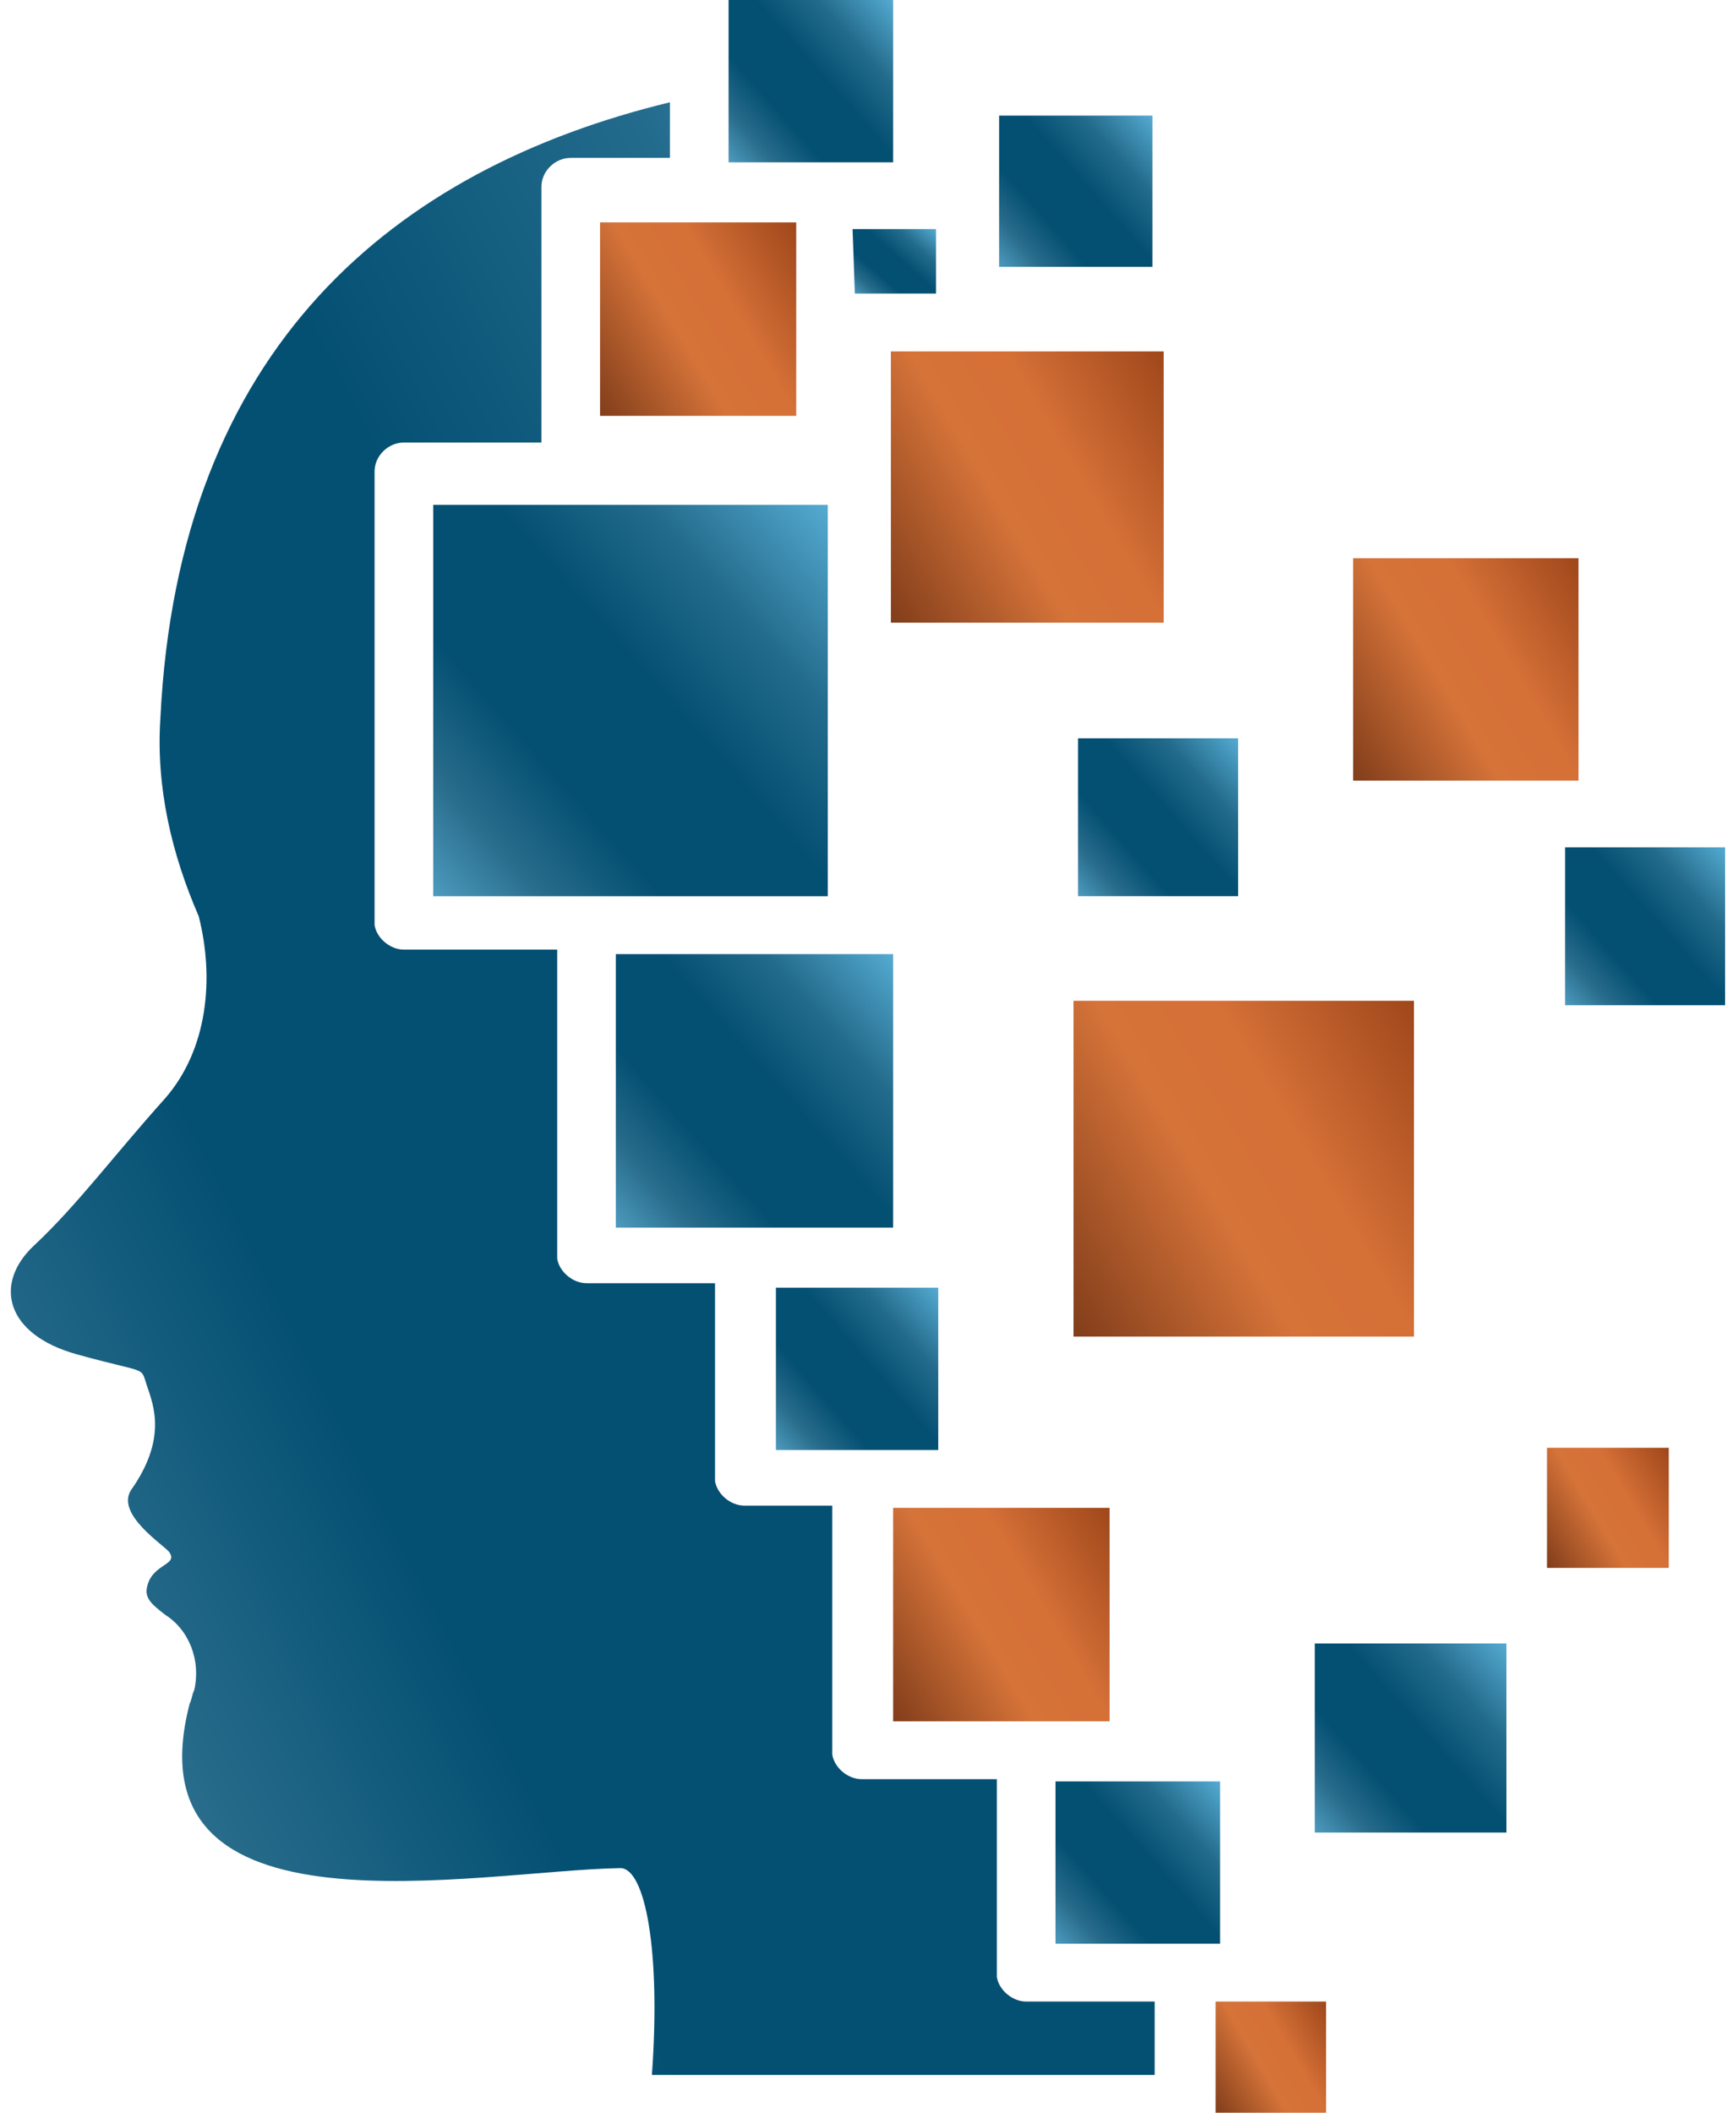
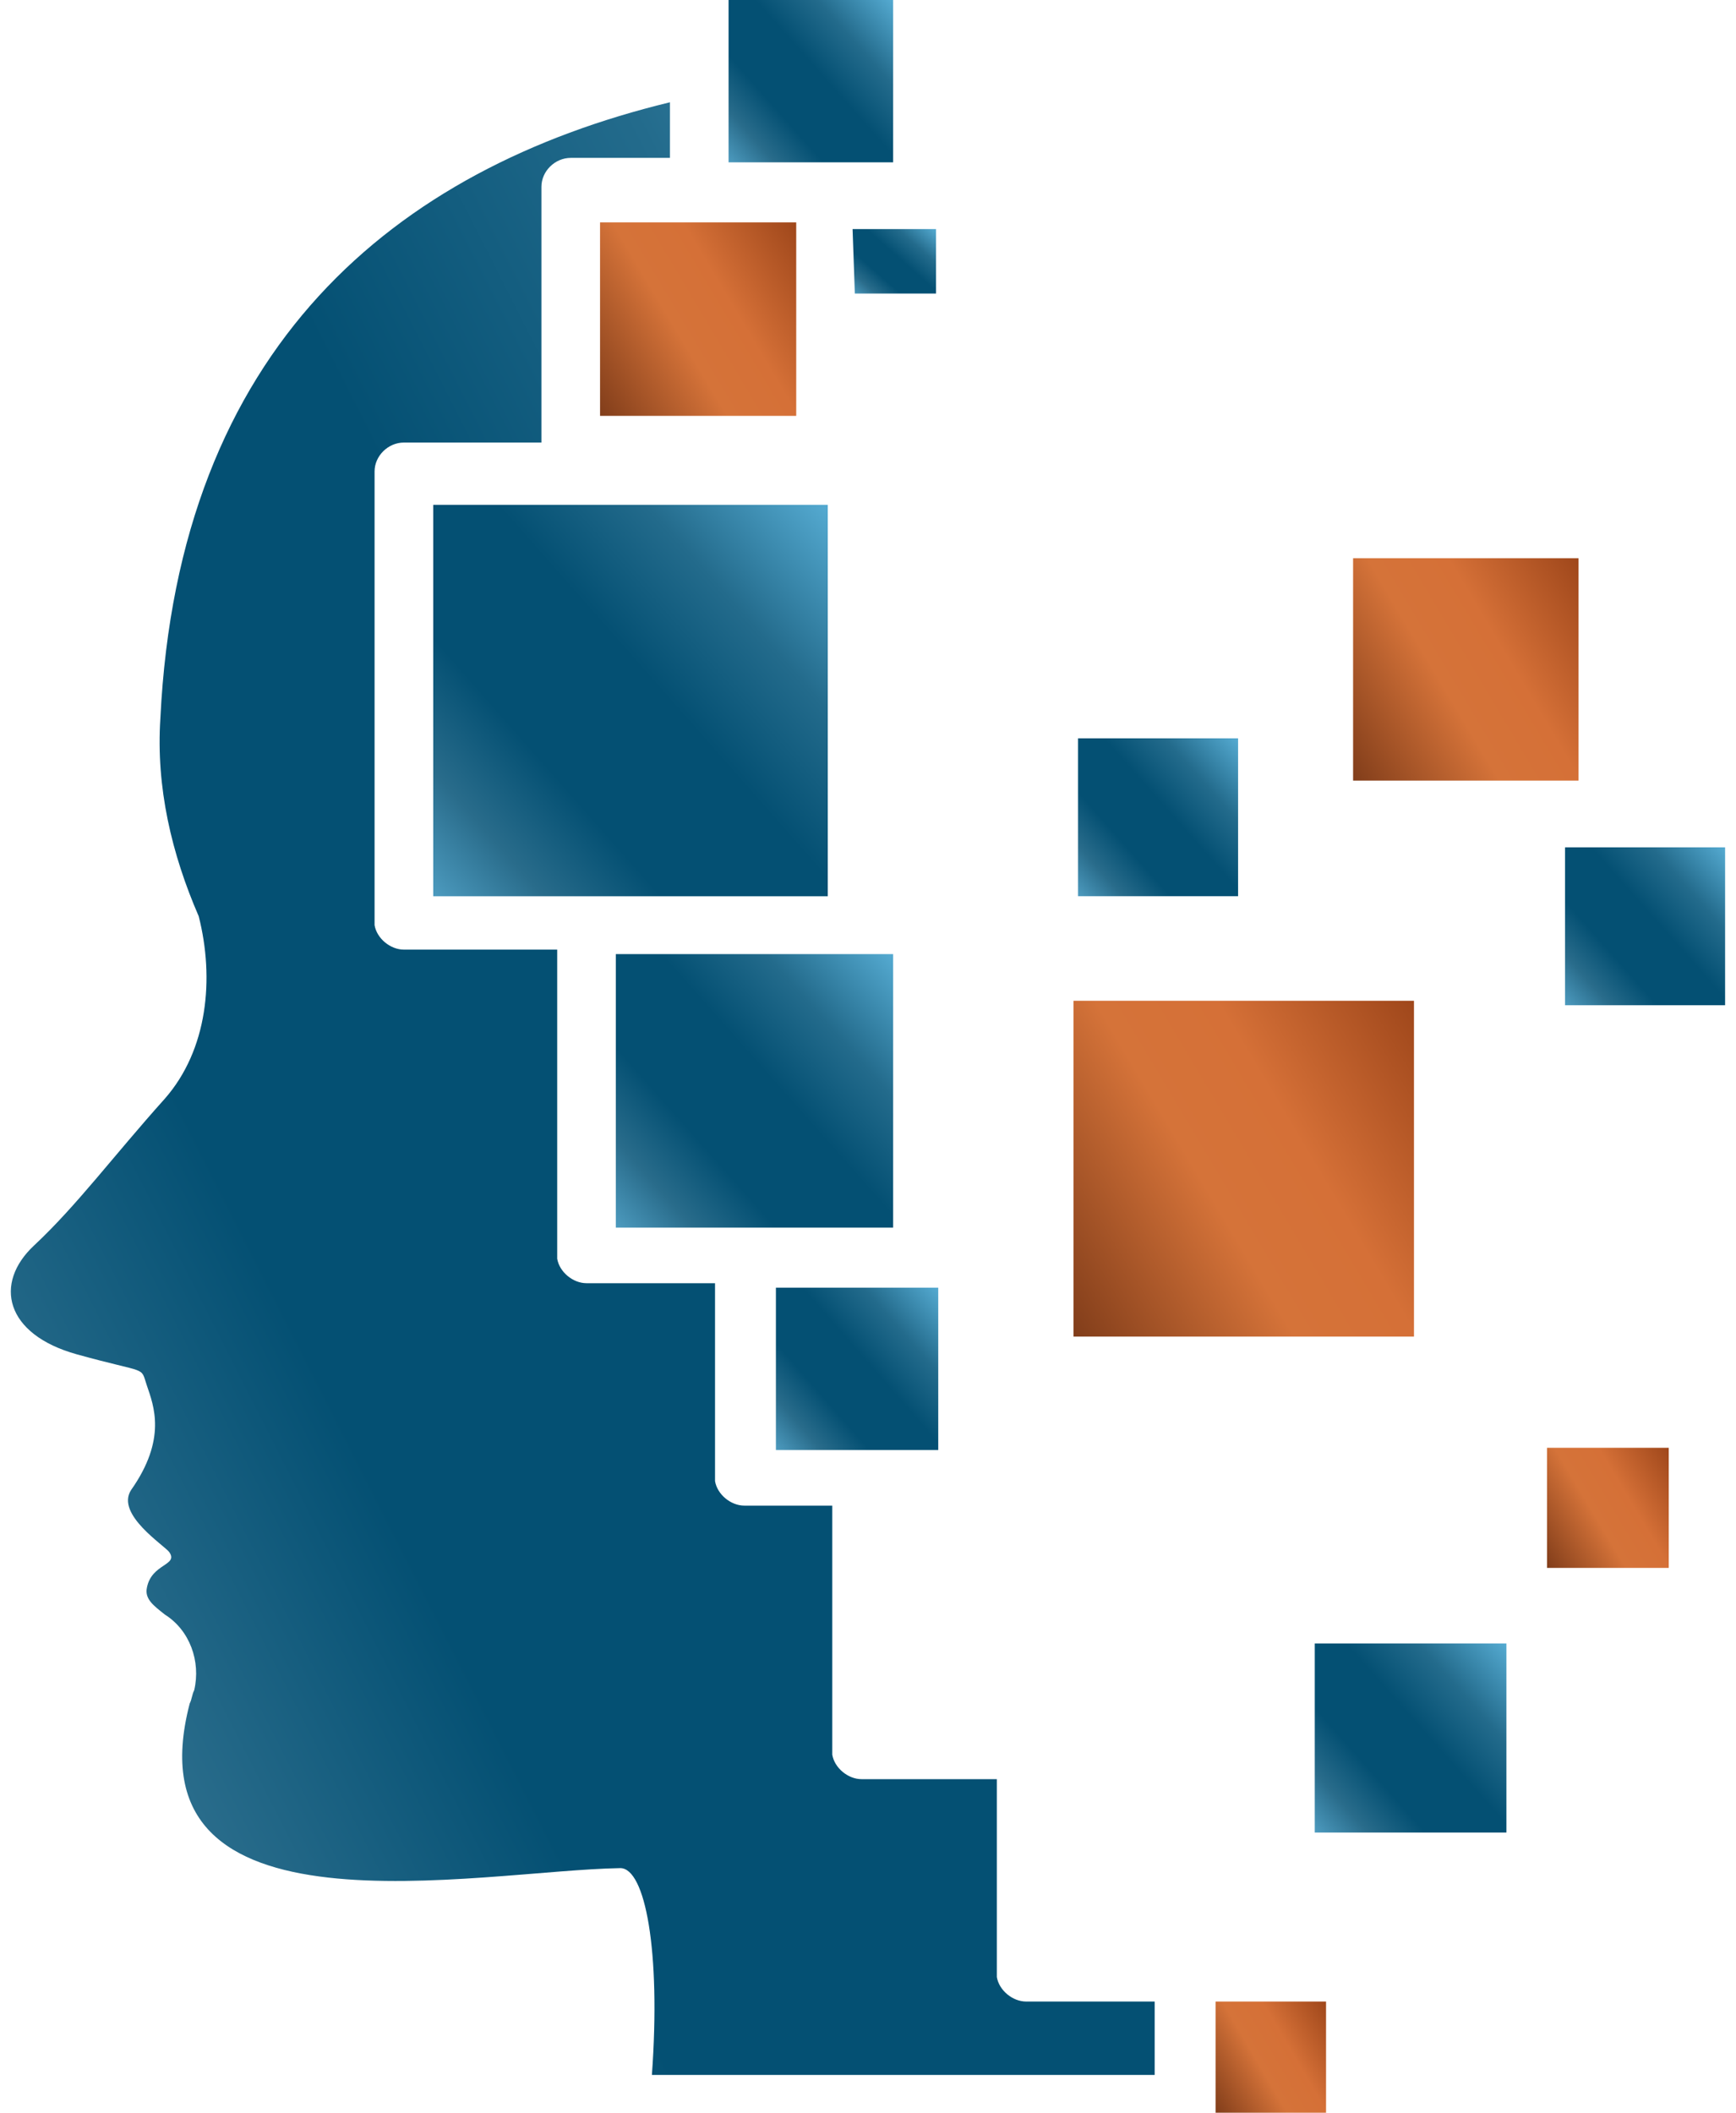
<svg xmlns="http://www.w3.org/2000/svg" width="60" height="73" viewBox="0 0 60 73" fill="none">
  <path d="M34.453 68.312V61.473H29.778C29.311 61.473 28.843 61.089 28.765 60.628V52.022H25.726C25.258 52.022 24.791 51.637 24.713 51.176V44.337H20.271C19.804 44.337 19.336 43.953 19.258 43.492V32.811H13.959C13.492 32.811 13.024 32.427 12.946 31.966V16.29C12.946 15.752 13.414 15.291 13.959 15.291H18.713V6.454C18.713 5.916 19.18 5.455 19.726 5.455H23.154V3.534C13.648 5.839 6.167 11.987 5.543 24.819C5.387 27.202 5.933 29.507 6.868 31.658C7.414 33.81 7.18 36.269 5.699 37.959C3.907 39.957 2.66 41.648 1.18 43.031C-0.223 44.337 0.167 46.105 2.66 46.796C5.154 47.488 4.842 47.181 5.076 47.872C5.31 48.564 5.777 49.716 4.53 51.484C3.985 52.329 5.699 53.405 5.855 53.635C6.167 54.096 5.232 54.02 5.076 54.865C4.998 55.249 5.31 55.48 5.699 55.787C6.556 56.325 6.946 57.401 6.712 58.4C6.634 58.553 6.634 58.707 6.556 58.861C4.374 67.236 16.531 64.624 21.44 64.547C22.297 64.547 22.843 67.39 22.531 71.693H39.908V69.157H35.467C34.999 69.157 34.531 68.773 34.453 68.312Z" fill="url(#paint0_linear_802_1182)" />
  <path d="M57.676 50.024H53.468V54.174H57.676V50.024Z" fill="url(#paint1_linear_802_1182)" />
  <path d="M52.065 56.786H45.441V63.318H52.065V56.786Z" fill="url(#paint2_linear_802_1182)" />
-   <path d="M39.831 3.995H34.532V9.22H39.831V3.995Z" fill="url(#paint3_linear_802_1182)" />
  <path d="M29.545 10.143H32.35V7.915H29.467L29.545 10.143Z" fill="url(#paint4_linear_802_1182)" />
  <path d="M30.869 5.609V0H25.181V5.609H28.531H30.869Z" fill="url(#paint5_linear_802_1182)" />
  <path d="M20.739 14.369H27.519V7.684H24.168H20.739V14.369Z" fill="url(#paint6_linear_802_1182)" />
  <path d="M42.013 69.157V72.999H45.831V69.157H43.182H42.013Z" fill="url(#paint7_linear_802_1182)" />
-   <path d="M42.168 61.551H39.363H36.48V67.16H40.999H42.168V61.551Z" fill="url(#paint8_linear_802_1182)" />
-   <path d="M38.35 59.475V52.099H33.441H30.869V59.475H35.467H38.35Z" fill="url(#paint9_linear_802_1182)" />
  <path d="M32.428 50.101V44.491H31.883H26.817V50.101H29.857H32.428Z" fill="url(#paint10_linear_802_1182)" />
  <path d="M30.869 42.417V32.966H29.622H21.284V42.417H25.726H30.869Z" fill="url(#paint11_linear_802_1182)" />
  <path d="M28.61 17.443H14.973V30.968H20.272H28.61V17.443Z" fill="url(#paint12_linear_802_1182)" />
-   <path d="M40.22 12.141H30.791V21.515H40.22V12.141Z" fill="url(#paint13_linear_802_1182)" />
  <path d="M42.791 25.511H37.259V30.966H42.791V25.511Z" fill="url(#paint14_linear_802_1182)" />
  <path d="M48.87 34.579H37.103V46.182H48.87V34.579Z" fill="url(#paint15_linear_802_1182)" />
  <path d="M54.558 19.287H46.766V26.971H54.558V19.287Z" fill="url(#paint16_linear_802_1182)" />
  <path d="M59.623 29.277H54.091V34.733H59.623V29.277Z" fill="url(#paint17_linear_802_1182)" />
  <defs>
    <linearGradient id="paint0_linear_802_1182" x1="0.374" y1="74.965" x2="61.199" y2="44.104" gradientUnits="userSpaceOnUse">
      <stop stop-color="#52A2C7" />
      <stop offset="0.166" stop-color="#296C8B" />
      <stop offset="0.321" stop-color="#045073" />
      <stop offset="0.557" stop-color="#045073" />
      <stop offset="0.753" stop-color="#236B8C" />
      <stop offset="1" stop-color="#57ADD4" />
    </linearGradient>
    <linearGradient id="paint1_linear_802_1182" x1="57.676" y1="50.024" x2="52.745" y2="52.958" gradientUnits="userSpaceOnUse">
      <stop stop-color="#9F471B" />
      <stop offset="0.365" stop-color="#D57037" />
      <stop offset="0.59" stop-color="#D57339" />
      <stop offset="1" stop-color="#813D1A" />
    </linearGradient>
    <linearGradient id="paint2_linear_802_1182" x1="45.441" y1="63.631" x2="52.612" y2="57.27" gradientUnits="userSpaceOnUse">
      <stop stop-color="#52A2C7" />
      <stop offset="0.166" stop-color="#296C8B" />
      <stop offset="0.321" stop-color="#045073" />
      <stop offset="0.557" stop-color="#045073" />
      <stop offset="0.753" stop-color="#236B8C" />
      <stop offset="1" stop-color="#57ADD4" />
    </linearGradient>
    <linearGradient id="paint3_linear_802_1182" x1="34.532" y1="9.471" x2="40.269" y2="4.382" gradientUnits="userSpaceOnUse">
      <stop stop-color="#52A2C7" />
      <stop offset="0.166" stop-color="#296C8B" />
      <stop offset="0.321" stop-color="#045073" />
      <stop offset="0.557" stop-color="#045073" />
      <stop offset="0.753" stop-color="#236B8C" />
      <stop offset="1" stop-color="#57ADD4" />
    </linearGradient>
    <linearGradient id="paint4_linear_802_1182" x1="29.467" y1="10.25" x2="31.912" y2="7.483" gradientUnits="userSpaceOnUse">
      <stop stop-color="#52A2C7" />
      <stop offset="0.166" stop-color="#296C8B" />
      <stop offset="0.321" stop-color="#045073" />
      <stop offset="0.557" stop-color="#045073" />
      <stop offset="0.753" stop-color="#236B8C" />
      <stop offset="1" stop-color="#57ADD4" />
    </linearGradient>
    <linearGradient id="paint5_linear_802_1182" x1="25.181" y1="5.879" x2="31.339" y2="0.415" gradientUnits="userSpaceOnUse">
      <stop stop-color="#52A2C7" />
      <stop offset="0.166" stop-color="#296C8B" />
      <stop offset="0.321" stop-color="#045073" />
      <stop offset="0.557" stop-color="#045073" />
      <stop offset="0.753" stop-color="#236B8C" />
      <stop offset="1" stop-color="#57ADD4" />
    </linearGradient>
    <linearGradient id="paint6_linear_802_1182" x1="27.519" y1="7.684" x2="19.574" y2="12.41" gradientUnits="userSpaceOnUse">
      <stop stop-color="#9F471B" />
      <stop offset="0.365" stop-color="#D57037" />
      <stop offset="0.59" stop-color="#D57339" />
      <stop offset="1" stop-color="#813D1A" />
    </linearGradient>
    <linearGradient id="paint7_linear_802_1182" x1="45.831" y1="69.157" x2="41.31" y2="71.793" gradientUnits="userSpaceOnUse">
      <stop stop-color="#9F471B" />
      <stop offset="0.365" stop-color="#D57037" />
      <stop offset="0.59" stop-color="#D57339" />
      <stop offset="1" stop-color="#813D1A" />
    </linearGradient>
    <linearGradient id="paint8_linear_802_1182" x1="36.48" y1="67.43" x2="42.638" y2="61.966" gradientUnits="userSpaceOnUse">
      <stop stop-color="#52A2C7" />
      <stop offset="0.166" stop-color="#296C8B" />
      <stop offset="0.321" stop-color="#045073" />
      <stop offset="0.557" stop-color="#045073" />
      <stop offset="0.753" stop-color="#236B8C" />
      <stop offset="1" stop-color="#57ADD4" />
    </linearGradient>
    <linearGradient id="paint9_linear_802_1182" x1="38.35" y1="52.099" x2="29.583" y2="57.314" gradientUnits="userSpaceOnUse">
      <stop stop-color="#9F471B" />
      <stop offset="0.365" stop-color="#D57037" />
      <stop offset="0.59" stop-color="#D57339" />
      <stop offset="1" stop-color="#813D1A" />
    </linearGradient>
    <linearGradient id="paint10_linear_802_1182" x1="26.817" y1="50.37" x2="32.965" y2="44.991" gradientUnits="userSpaceOnUse">
      <stop stop-color="#52A2C7" />
      <stop offset="0.166" stop-color="#296C8B" />
      <stop offset="0.321" stop-color="#045073" />
      <stop offset="0.557" stop-color="#045073" />
      <stop offset="0.753" stop-color="#236B8C" />
      <stop offset="1" stop-color="#57ADD4" />
    </linearGradient>
    <linearGradient id="paint11_linear_802_1182" x1="21.284" y1="42.871" x2="31.661" y2="33.666" gradientUnits="userSpaceOnUse">
      <stop stop-color="#52A2C7" />
      <stop offset="0.166" stop-color="#296C8B" />
      <stop offset="0.321" stop-color="#045073" />
      <stop offset="0.557" stop-color="#045073" />
      <stop offset="0.753" stop-color="#236B8C" />
      <stop offset="1" stop-color="#57ADD4" />
    </linearGradient>
    <linearGradient id="paint12_linear_802_1182" x1="14.973" y1="31.617" x2="29.811" y2="18.529" gradientUnits="userSpaceOnUse">
      <stop stop-color="#52A2C7" />
      <stop offset="0.166" stop-color="#296C8B" />
      <stop offset="0.321" stop-color="#045073" />
      <stop offset="0.557" stop-color="#045073" />
      <stop offset="0.753" stop-color="#236B8C" />
      <stop offset="1" stop-color="#57ADD4" />
    </linearGradient>
    <linearGradient id="paint13_linear_802_1182" x1="40.22" y1="12.141" x2="29.123" y2="18.689" gradientUnits="userSpaceOnUse">
      <stop stop-color="#9F471B" />
      <stop offset="0.365" stop-color="#D57037" />
      <stop offset="0.59" stop-color="#D57339" />
      <stop offset="1" stop-color="#813D1A" />
    </linearGradient>
    <linearGradient id="paint14_linear_802_1182" x1="37.259" y1="31.228" x2="43.249" y2="25.915" gradientUnits="userSpaceOnUse">
      <stop stop-color="#52A2C7" />
      <stop offset="0.166" stop-color="#296C8B" />
      <stop offset="0.321" stop-color="#045073" />
      <stop offset="0.557" stop-color="#045073" />
      <stop offset="0.753" stop-color="#236B8C" />
      <stop offset="1" stop-color="#57ADD4" />
    </linearGradient>
    <linearGradient id="paint15_linear_802_1182" x1="48.87" y1="34.579" x2="35.081" y2="42.783" gradientUnits="userSpaceOnUse">
      <stop stop-color="#9F471B" />
      <stop offset="0.365" stop-color="#D57037" />
      <stop offset="0.59" stop-color="#D57339" />
      <stop offset="1" stop-color="#813D1A" />
    </linearGradient>
    <linearGradient id="paint16_linear_802_1182" x1="54.558" y1="19.287" x2="45.426" y2="24.72" gradientUnits="userSpaceOnUse">
      <stop stop-color="#9F471B" />
      <stop offset="0.365" stop-color="#D57037" />
      <stop offset="0.59" stop-color="#D57339" />
      <stop offset="1" stop-color="#813D1A" />
    </linearGradient>
    <linearGradient id="paint17_linear_802_1182" x1="54.091" y1="34.995" x2="60.081" y2="29.681" gradientUnits="userSpaceOnUse">
      <stop stop-color="#52A2C7" />
      <stop offset="0.166" stop-color="#296C8B" />
      <stop offset="0.321" stop-color="#045073" />
      <stop offset="0.557" stop-color="#045073" />
      <stop offset="0.753" stop-color="#236B8C" />
      <stop offset="1" stop-color="#57ADD4" />
    </linearGradient>
  </defs>
</svg>